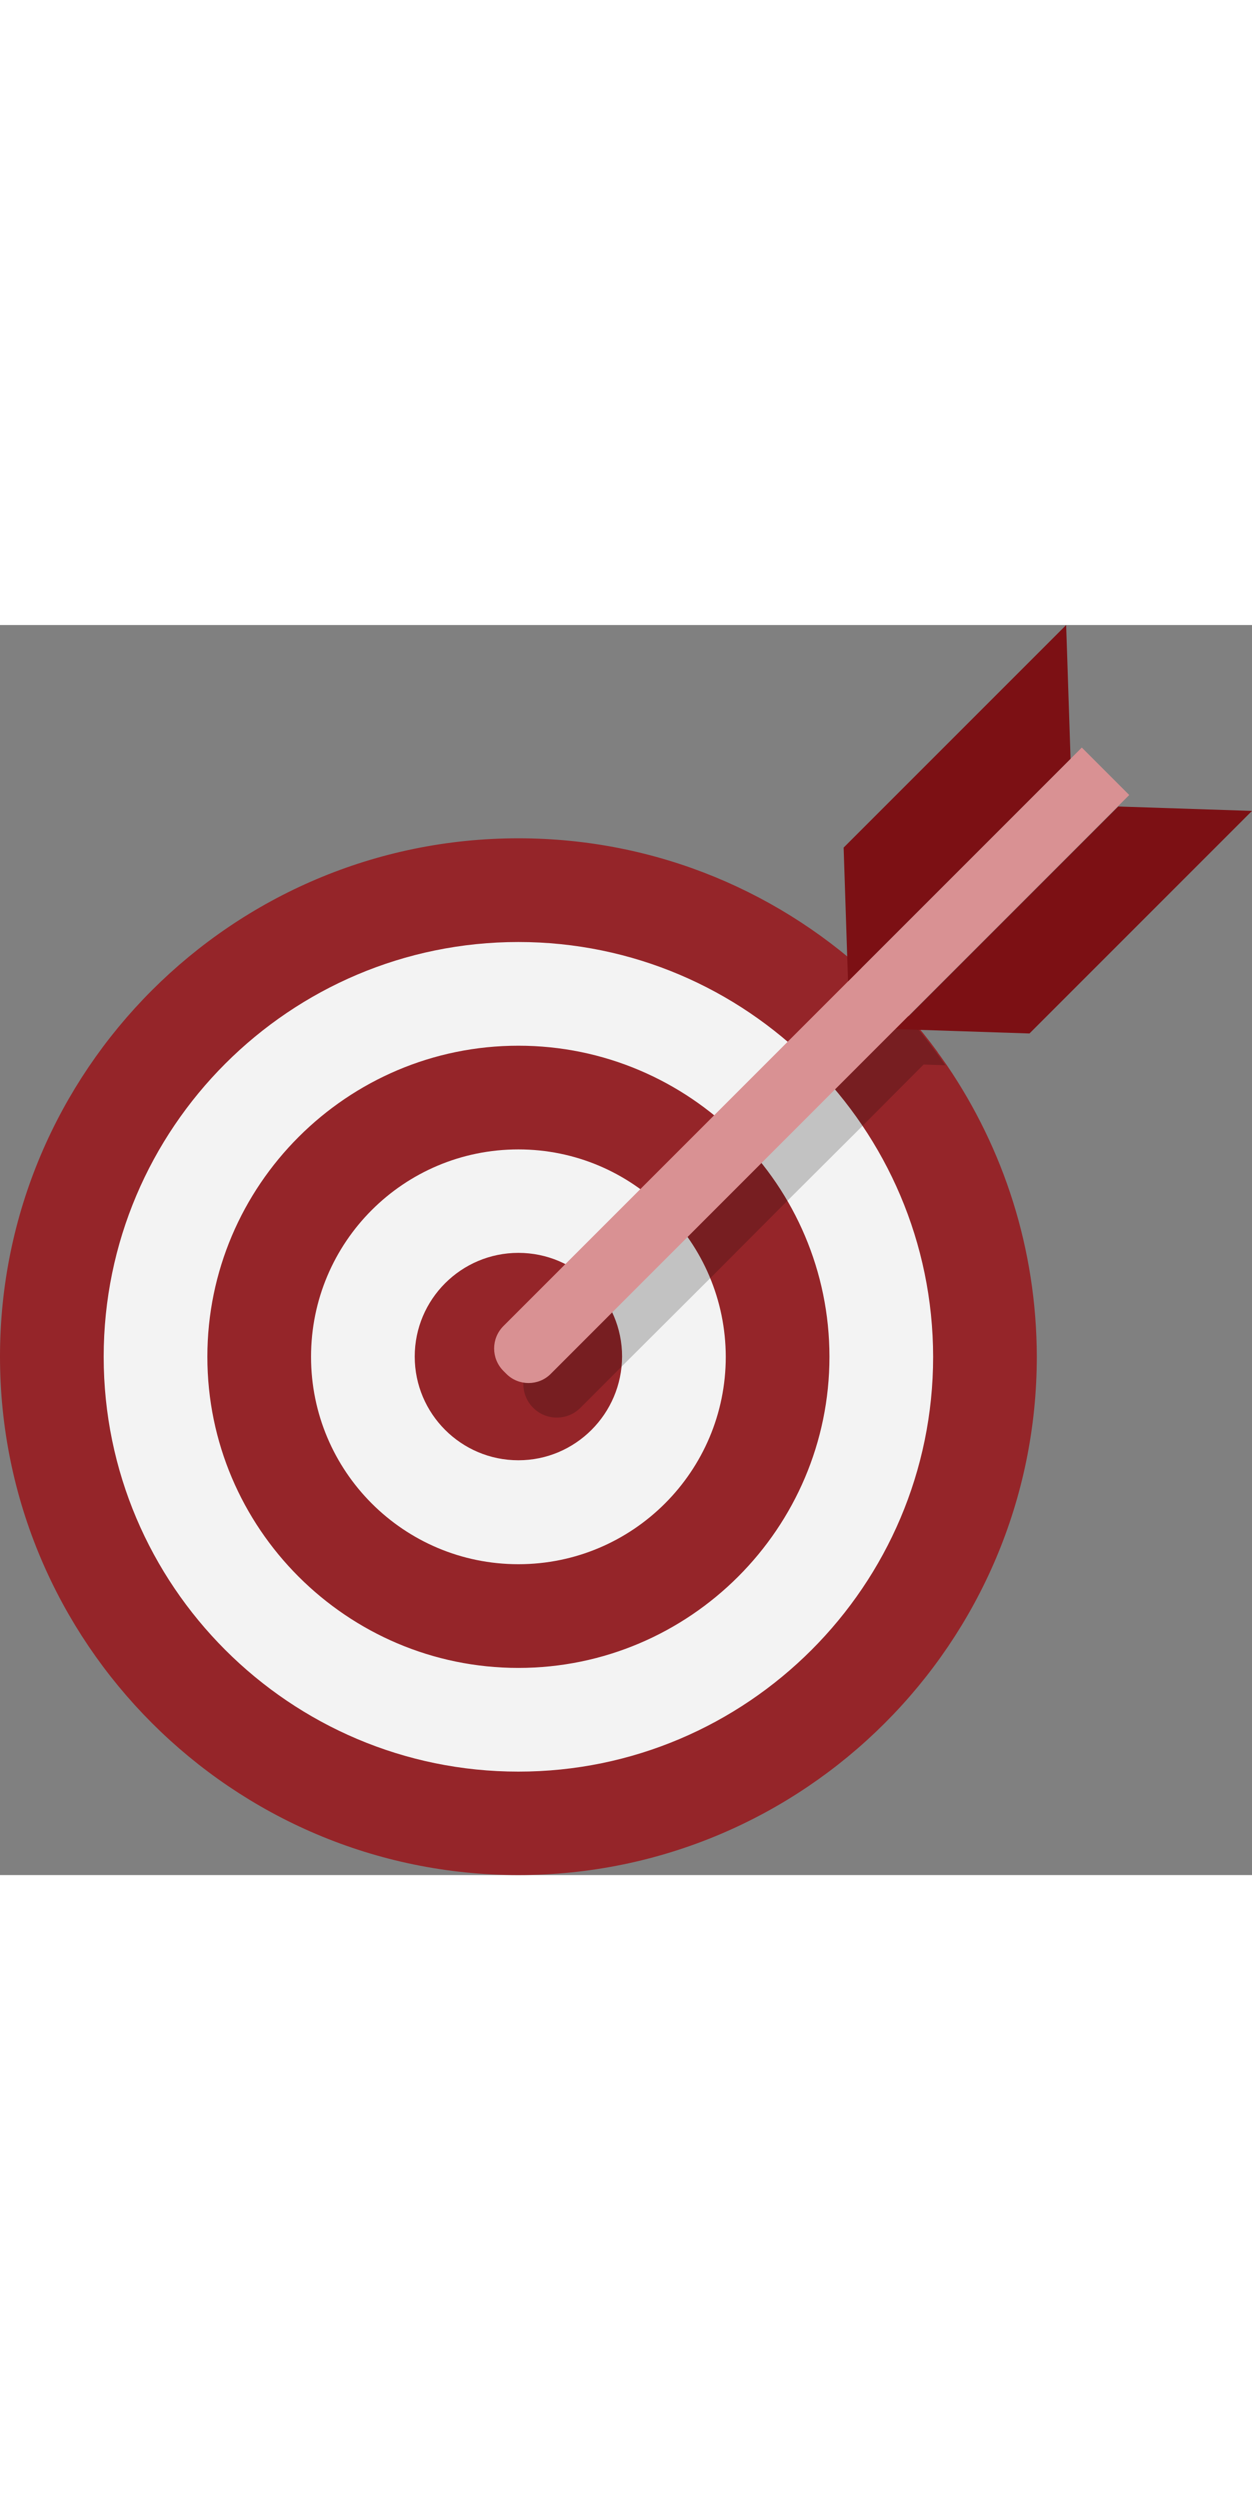
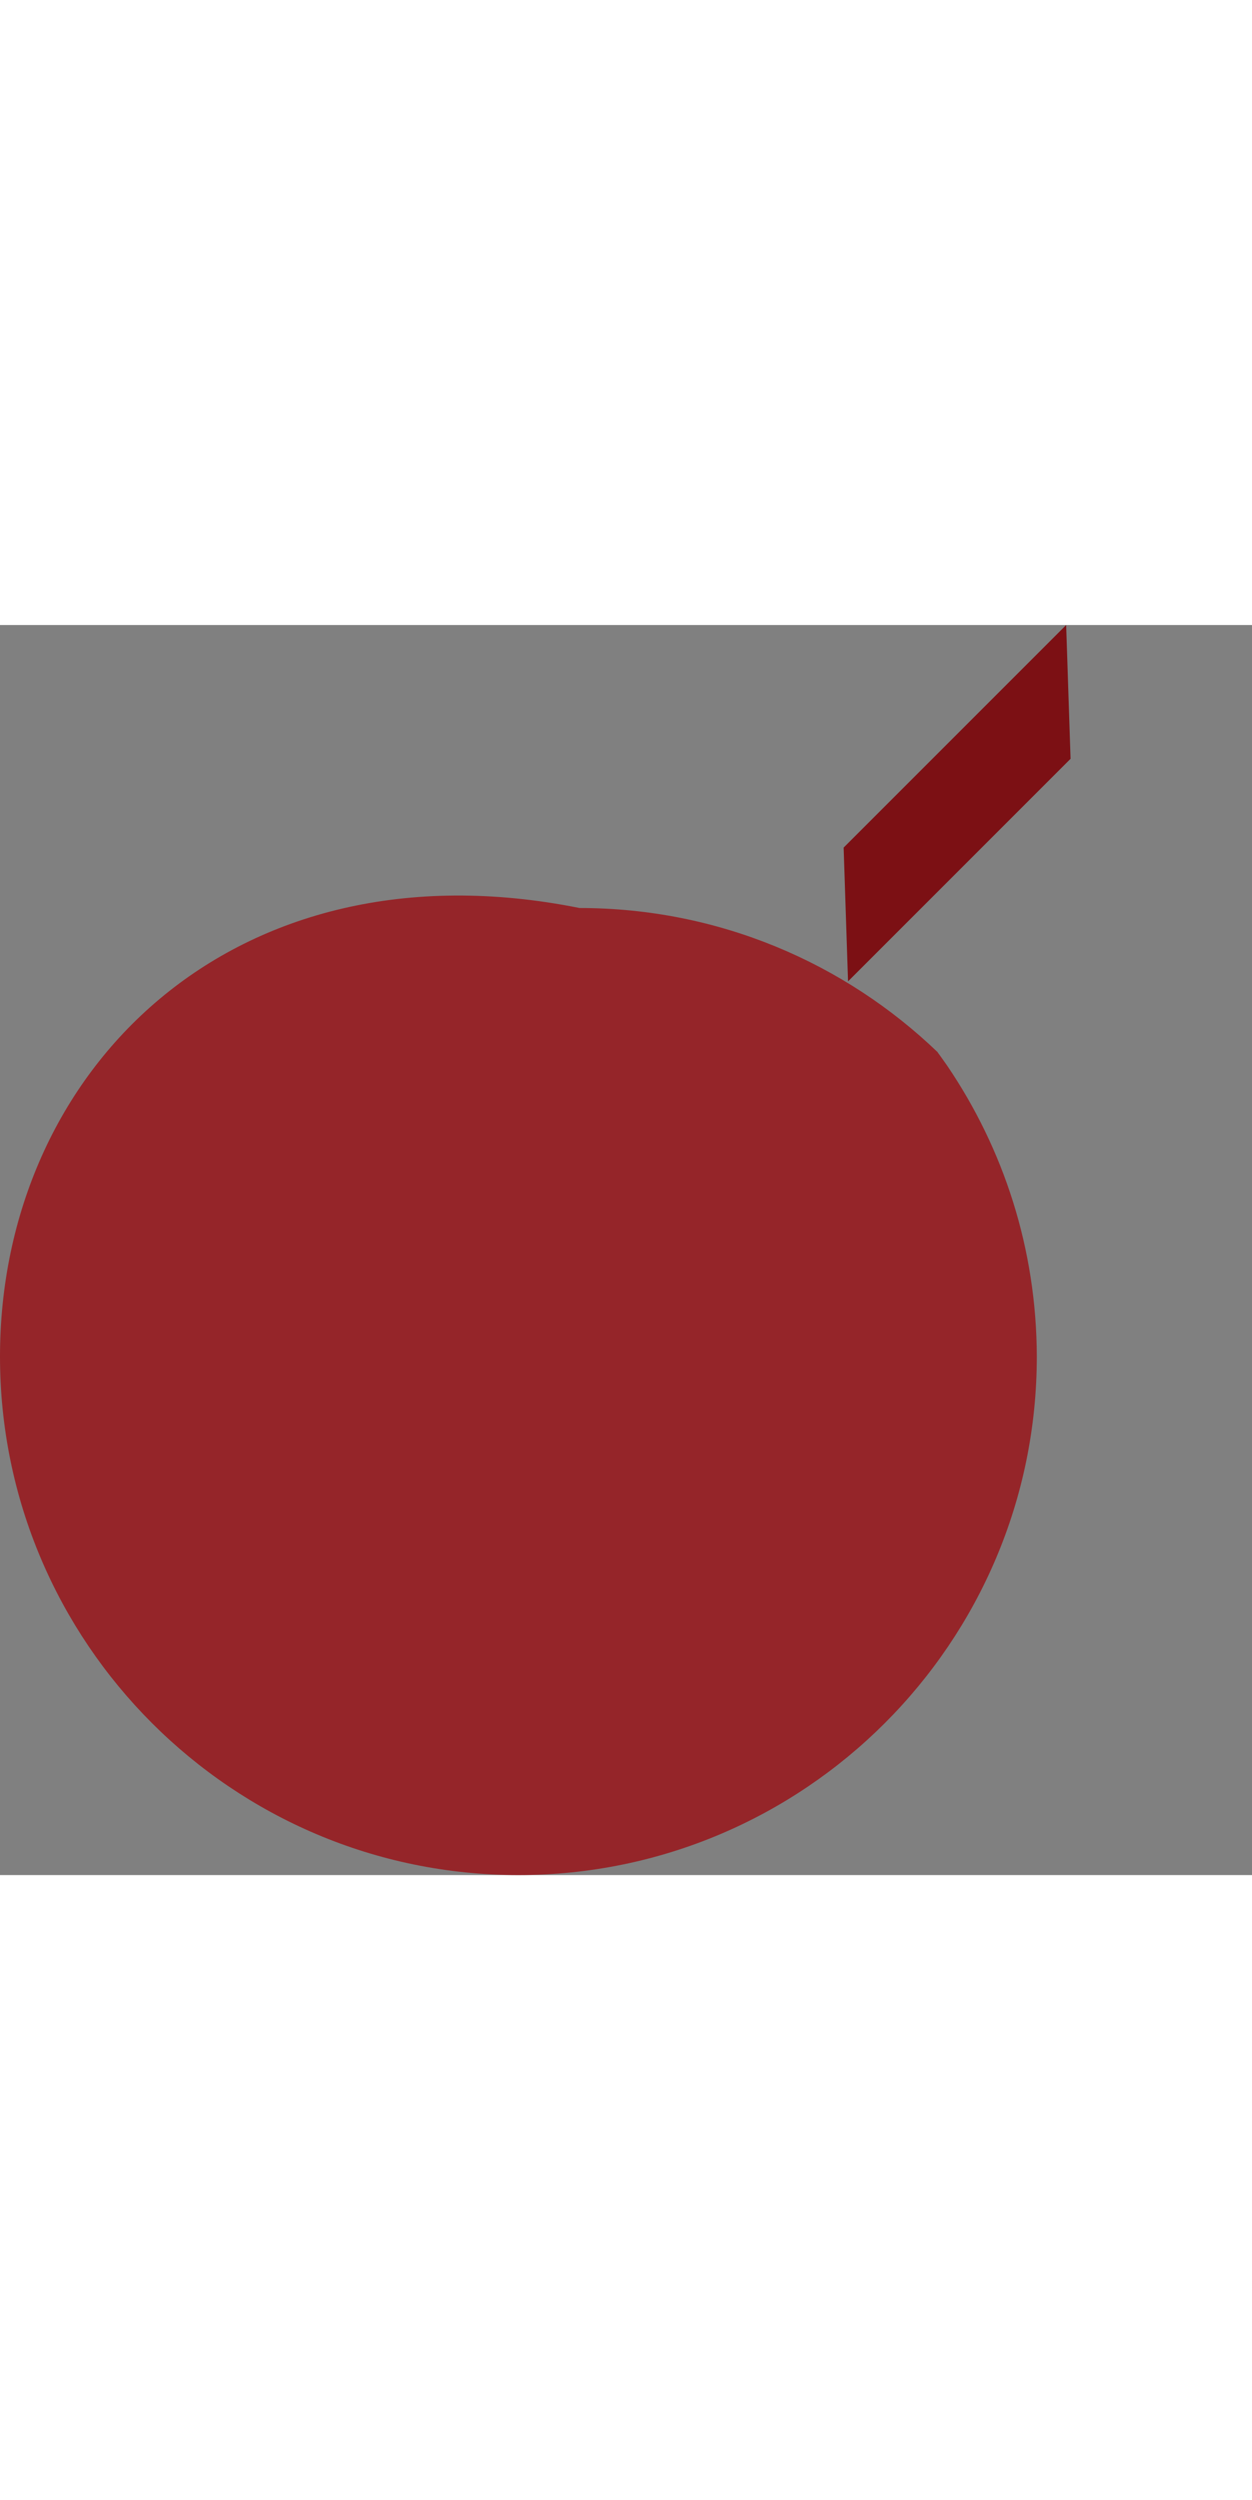
<svg xmlns="http://www.w3.org/2000/svg" version="1.1" id="_x34_" x="0px" y="0px" viewBox="0 0 512 511.1" style="opacity: 1; width: 256px;" xml:space="preserve">
  <rect x="0" y="0" width="512" height="511.1" fill="#808080" stroke="none" />
  <style type="text/css">
	.st0{fill:#E11613;}
	.st1{fill:#FFFFFF;}
	.st2{opacity:0.2;fill:#040000;}
	.st3{fill:#EFECA3;}
	.st4{fill:#159194;}
</style>
  <g>
-     <path class="st0" d="M387.3,180.1c-1.3-1.8-2.5-3.6-3.8-5.3v-0.1c-7.5-10.3-15.9-19.8-25-28.5c-38.1-36.6-89.7-59-146.5-59   C95,87.2,0,182.3,0,299.1c0,116.9,95,212,212,212c116.9,0,212-95,212-212C423.9,255,410.4,214.1,387.3,180.1z" style="fill: rgb(149, 37, 41);" />
+     <path class="st0" d="M387.3,180.1c-1.3-1.8-2.5-3.6-3.8-5.3v-0.1c-38.1-36.6-89.7-59-146.5-59   C95,87.2,0,182.3,0,299.1c0,116.9,95,212,212,212c116.9,0,212-95,212-212C423.9,255,410.4,214.1,387.3,180.1z" style="fill: rgb(149, 37, 41);" />
    <g>
-       <path class="st1" d="M212,129.6c-93.5,0-169.6,76.1-169.6,169.6c0,93.5,76.1,169.6,169.6,169.6c93.5,0,169.6-76.1,169.6-169.6    C381.5,205.7,305.4,129.6,212,129.6z M212,426.4c-70.1,0-127.2-57.1-127.2-127.2C84.8,229.1,141.9,172,212,172    c70.1,0,127.2,57.1,127.2,127.2C339.2,369.3,282,426.4,212,426.4z" style="fill: rgb(243, 243, 243);" />
-       <path class="st1" d="M212,214.4c-46.9,0-84.8,37.9-84.8,84.8c0,46.8,37.9,84.8,84.8,84.8c46.8,0,84.8-38,84.8-84.8    C296.7,252.3,258.7,214.4,212,214.4z M212,341.5c-23.4,0-42.4-19-42.4-42.4c0-23.4,19-42.4,42.4-42.4s42.4,19,42.4,42.4    C254.3,322.5,235.3,341.5,212,341.5z" style="fill: rgb(243, 243, 243);" />
-     </g>
-     <path class="st2" d="M382.8,174.7L382.8,174.7c-7.5-10.3-15.9-19.9-25-28.6l0.5,14.2l-23.1,23.1l-29.9,29.9l-87.3,87.3   c-5.3,5.3-5.3,14.1,0,19.4c5.3,5.4,14.1,5.4,19.4,0l16-16l36.6-36.5l31.6-31.7l30.8-30.7l25.3-25.4h0.1l8.8,0.3   C385.4,178.3,384.1,176.5,382.8,174.7z" />
-     <path class="st3" d="M207,306.1l-1.1-1.1c-5.1-5.1-5.1-13.3,0-18.4L442.4,50.1l19.4,19.4L225.3,306.1   C220.3,311.2,212,311.2,207,306.1z" style="fill: rgb(217, 145, 147);" />
+       </g>
    <g>
      <polygon class="st4" points="436,0 345,91 346.8,145.7 437.8,54.7   " style="fill: rgb(124, 16, 20);" />
-       <polygon class="st4" points="457.3,74.2 366.3,165.2 421,167 512,76   " style="fill: rgb(124, 16, 20);" />
    </g>
  </g>
</svg>